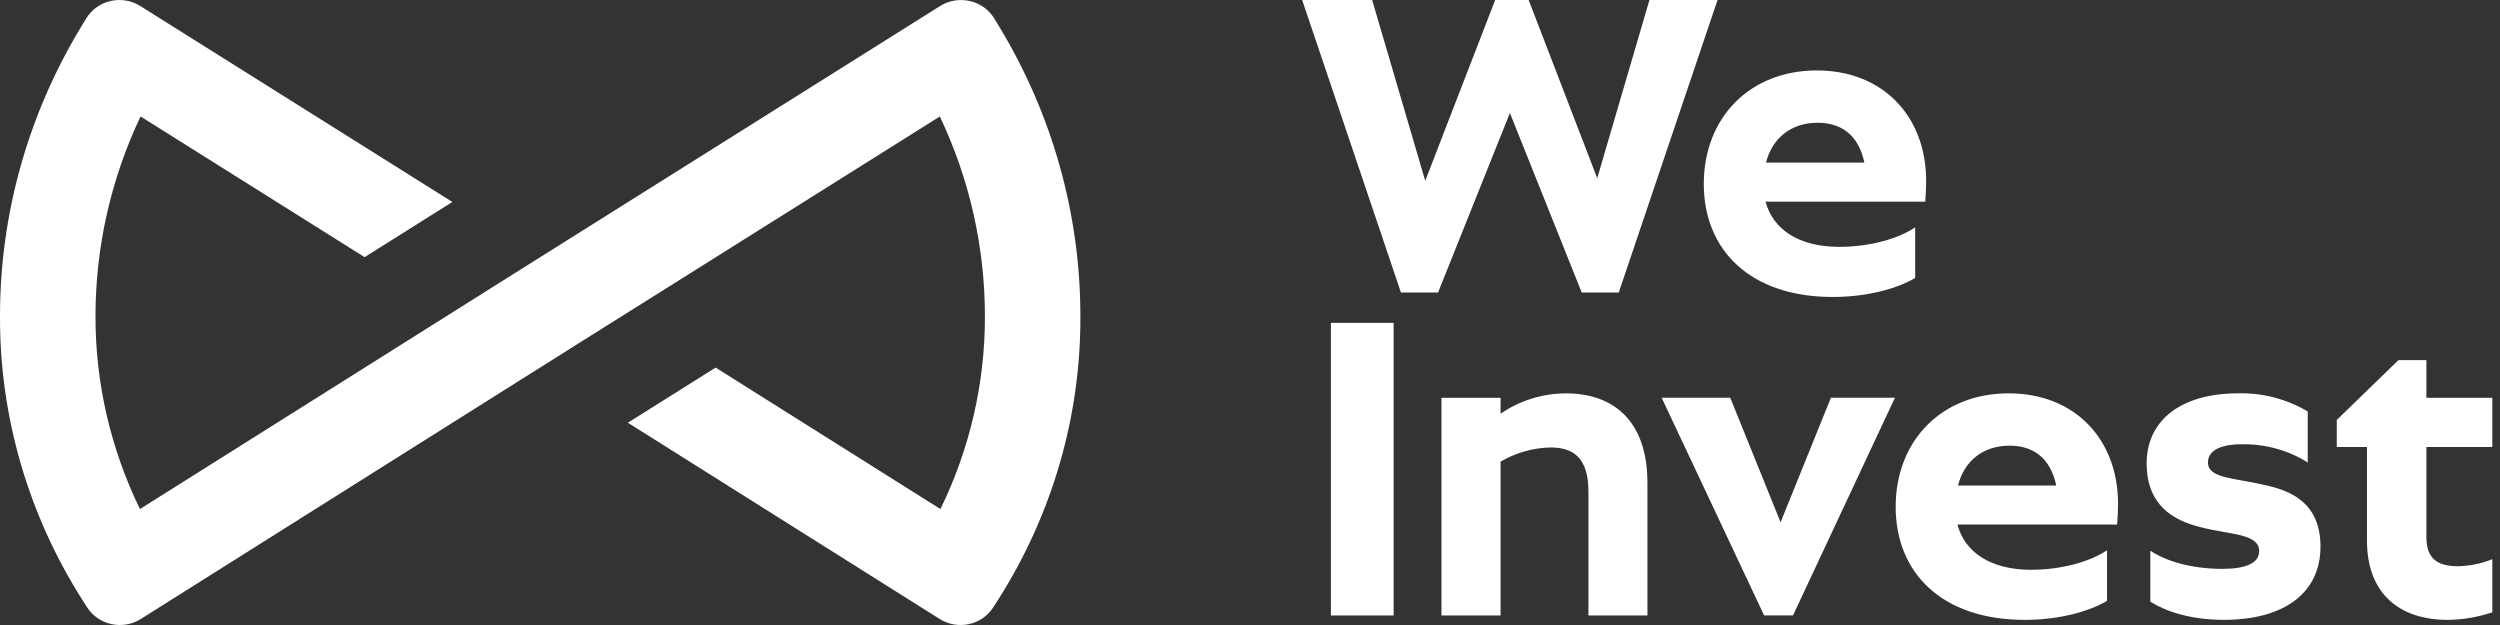
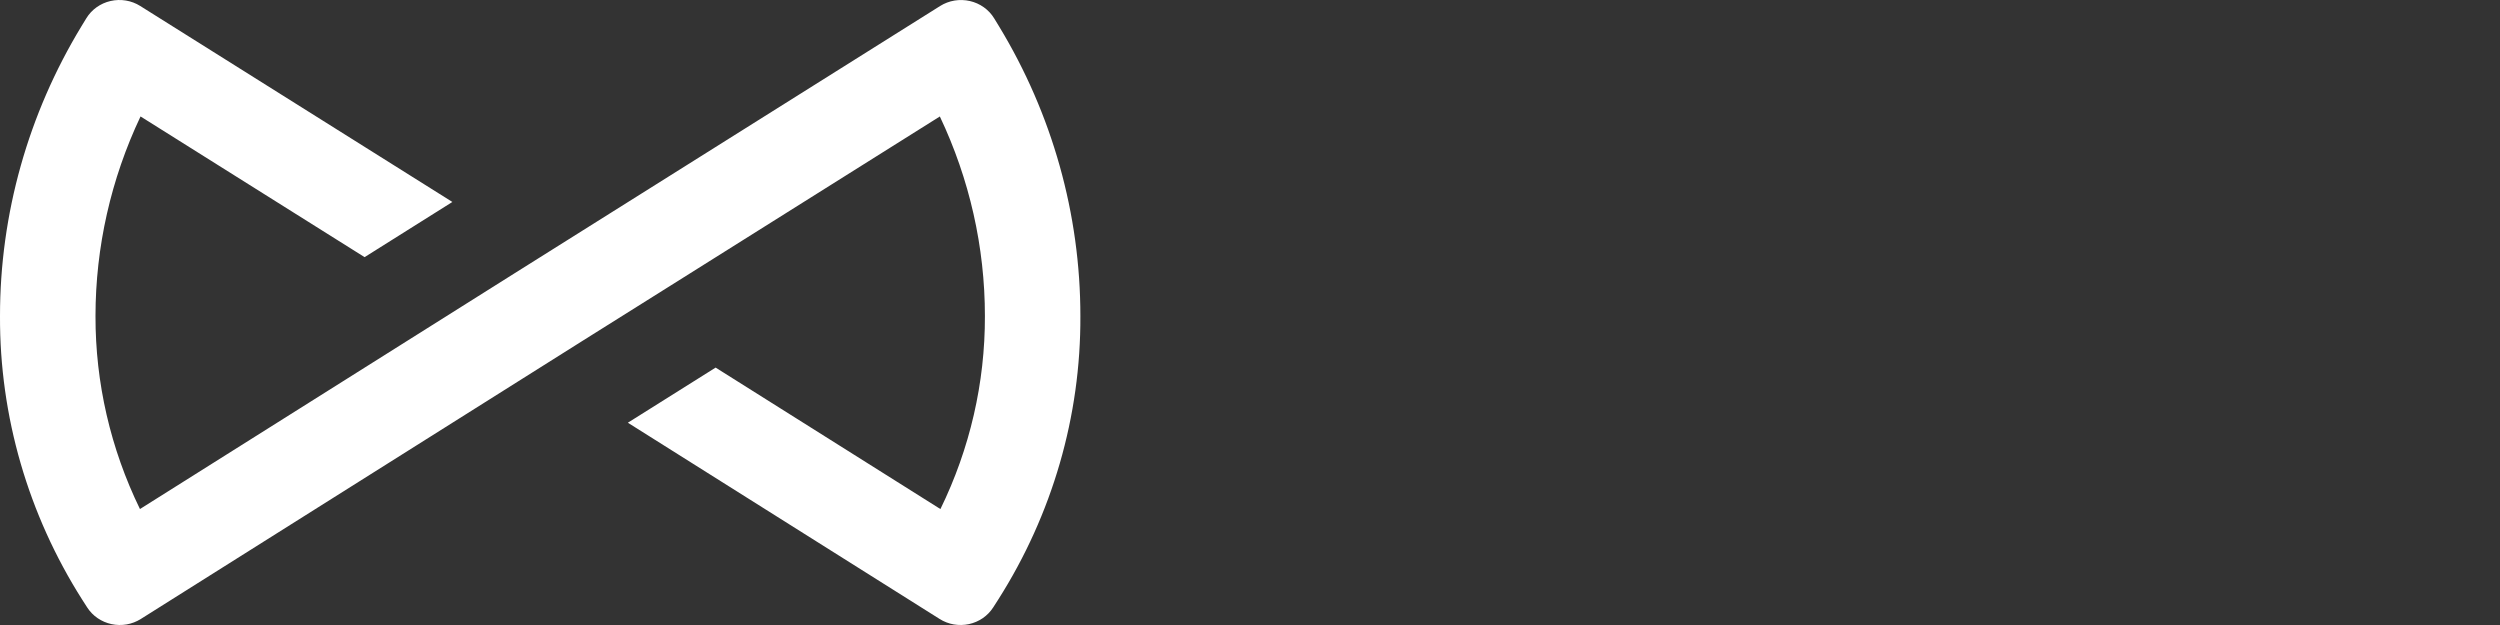
<svg xmlns="http://www.w3.org/2000/svg" width="112" height="28" viewBox="0 0 112 28" fill="none">
  <rect x="0" y="0" width="112" height="28" fill="#333333" stroke="none" />
  <g clip-path="url(#clip0_32_291)">
    <path d="M16.334 11.52L6.296 5.217C4.968 8.021 4.28 11.07 4.278 14.156C4.271 17.146 4.952 20.101 6.27 22.805L23.037 12.253L42.119 0.268C42.314 0.146 42.533 0.063 42.761 0.025C42.99 -0.013 43.224 -0.006 43.45 0.046C43.676 0.097 43.889 0.193 44.076 0.326C44.263 0.459 44.42 0.627 44.538 0.821L44.76 1.184C47.145 5.117 48.401 9.595 48.401 14.157C48.422 18.642 47.147 23.043 44.72 26.862L44.494 27.214C44.373 27.402 44.215 27.565 44.029 27.693C43.842 27.821 43.631 27.912 43.408 27.96C43.185 28.008 42.954 28.013 42.729 27.974C42.504 27.934 42.289 27.852 42.098 27.731L28.128 18.938L32.06 16.468L42.131 22.806C43.452 20.102 44.132 17.148 44.124 14.157C44.124 11.071 43.435 8.022 42.105 5.218L30.038 12.797L26.059 15.294L6.307 27.731C6.114 27.852 5.9 27.934 5.674 27.974C5.449 28.013 5.218 28.009 4.995 27.96C4.771 27.912 4.56 27.821 4.373 27.693C4.186 27.565 4.028 27.402 3.907 27.214L3.681 26.862C1.257 23.041 -0.018 18.64 0 14.156C0 9.594 1.259 5.116 3.645 1.183L3.867 0.82C3.985 0.626 4.141 0.458 4.328 0.325C4.514 0.192 4.727 0.096 4.952 0.045C5.178 -0.007 5.412 -0.014 5.64 0.024C5.869 0.062 6.087 0.145 6.281 0.267L20.266 9.048L16.334 11.52Z" fill="white" />
-     <path d="M81.432 5.5C82.458 5.5 83.258 6.017 83.524 7.286H79.116C79.403 6.177 80.243 5.5 81.432 5.5ZM85.8 12.451V10.186C85.062 10.683 83.793 11.059 82.396 11.059C80.574 11.059 79.424 10.267 79.097 9.034H86.251C86.269 8.755 86.291 8.46 86.291 8.1C86.291 5.243 84.386 3.156 81.392 3.156C78.381 3.156 76.33 5.282 76.33 8.241C76.33 11.18 78.38 13.304 82.109 13.304C83.709 13.304 85.04 12.905 85.8 12.451ZM62.763 13.107H64.424L67.644 5.063L70.862 13.107H72.52L76.946 0H73.895L71.556 7.984L68.484 0H66.984L63.85 8.1L61.472 0H58.337L62.763 13.107ZM111.655 27.431V25.051C111.168 25.25 110.646 25.358 110.117 25.368C109.135 25.368 108.702 24.97 108.702 24.057V20.027H111.655V17.822H108.702V16.133H107.451L104.687 18.815V20.027H106.04V24.216C106.04 26.598 107.495 27.771 109.666 27.771C110.343 27.761 111.015 27.647 111.655 27.433V27.431ZM96.17 20.757C96.17 22.646 97.378 23.319 98.589 23.618C99.88 23.956 101.211 23.896 101.211 24.689C101.211 25.245 100.574 25.485 99.571 25.485C98.094 25.485 96.988 25.108 96.334 24.672V26.955C96.988 27.37 98.094 27.769 99.632 27.769C102.338 27.769 103.957 26.556 103.957 24.491C103.957 22.547 102.666 21.969 101.374 21.711C100.105 21.412 98.916 21.433 98.916 20.718C98.916 20.183 99.49 19.904 100.411 19.904C101.464 19.88 102.501 20.164 103.386 20.718V18.434C102.45 17.877 101.367 17.595 100.269 17.621C97.705 17.621 96.17 18.834 96.17 20.757ZM90.032 19.966C91.054 19.966 91.855 20.484 92.12 21.753H87.716C88.003 20.643 88.843 19.966 90.032 19.966ZM94.396 26.918V24.651C93.658 25.148 92.389 25.526 90.992 25.526C89.17 25.526 88.02 24.733 87.693 23.5H94.848C94.869 23.222 94.888 22.926 94.888 22.566C94.888 19.709 92.982 17.622 89.988 17.622C86.977 17.622 84.926 19.748 84.926 22.707C84.926 25.645 86.977 27.77 90.709 27.77C92.305 27.77 93.64 27.372 94.396 26.918ZM79.032 27.57H80.327L84.894 17.818H82.025L79.77 23.398L77.515 17.818H74.442L79.032 27.57ZM69.459 20.046C70.503 20.046 71.162 20.522 71.162 22.031V27.573H73.805V21.632C73.805 18.814 72.245 17.623 70.157 17.623C69.106 17.625 68.082 17.944 67.226 18.536V17.82H64.578V27.573H67.226V20.681C67.9 20.284 68.67 20.065 69.459 20.046ZM62.435 14.465H59.624V27.572H62.435V14.465Z" fill="white" />
  </g>
  <defs>
    <clipPath id="clip0_32_291">
      <rect width="112" height="28" fill="white" />
    </clipPath>
  </defs>
</svg>